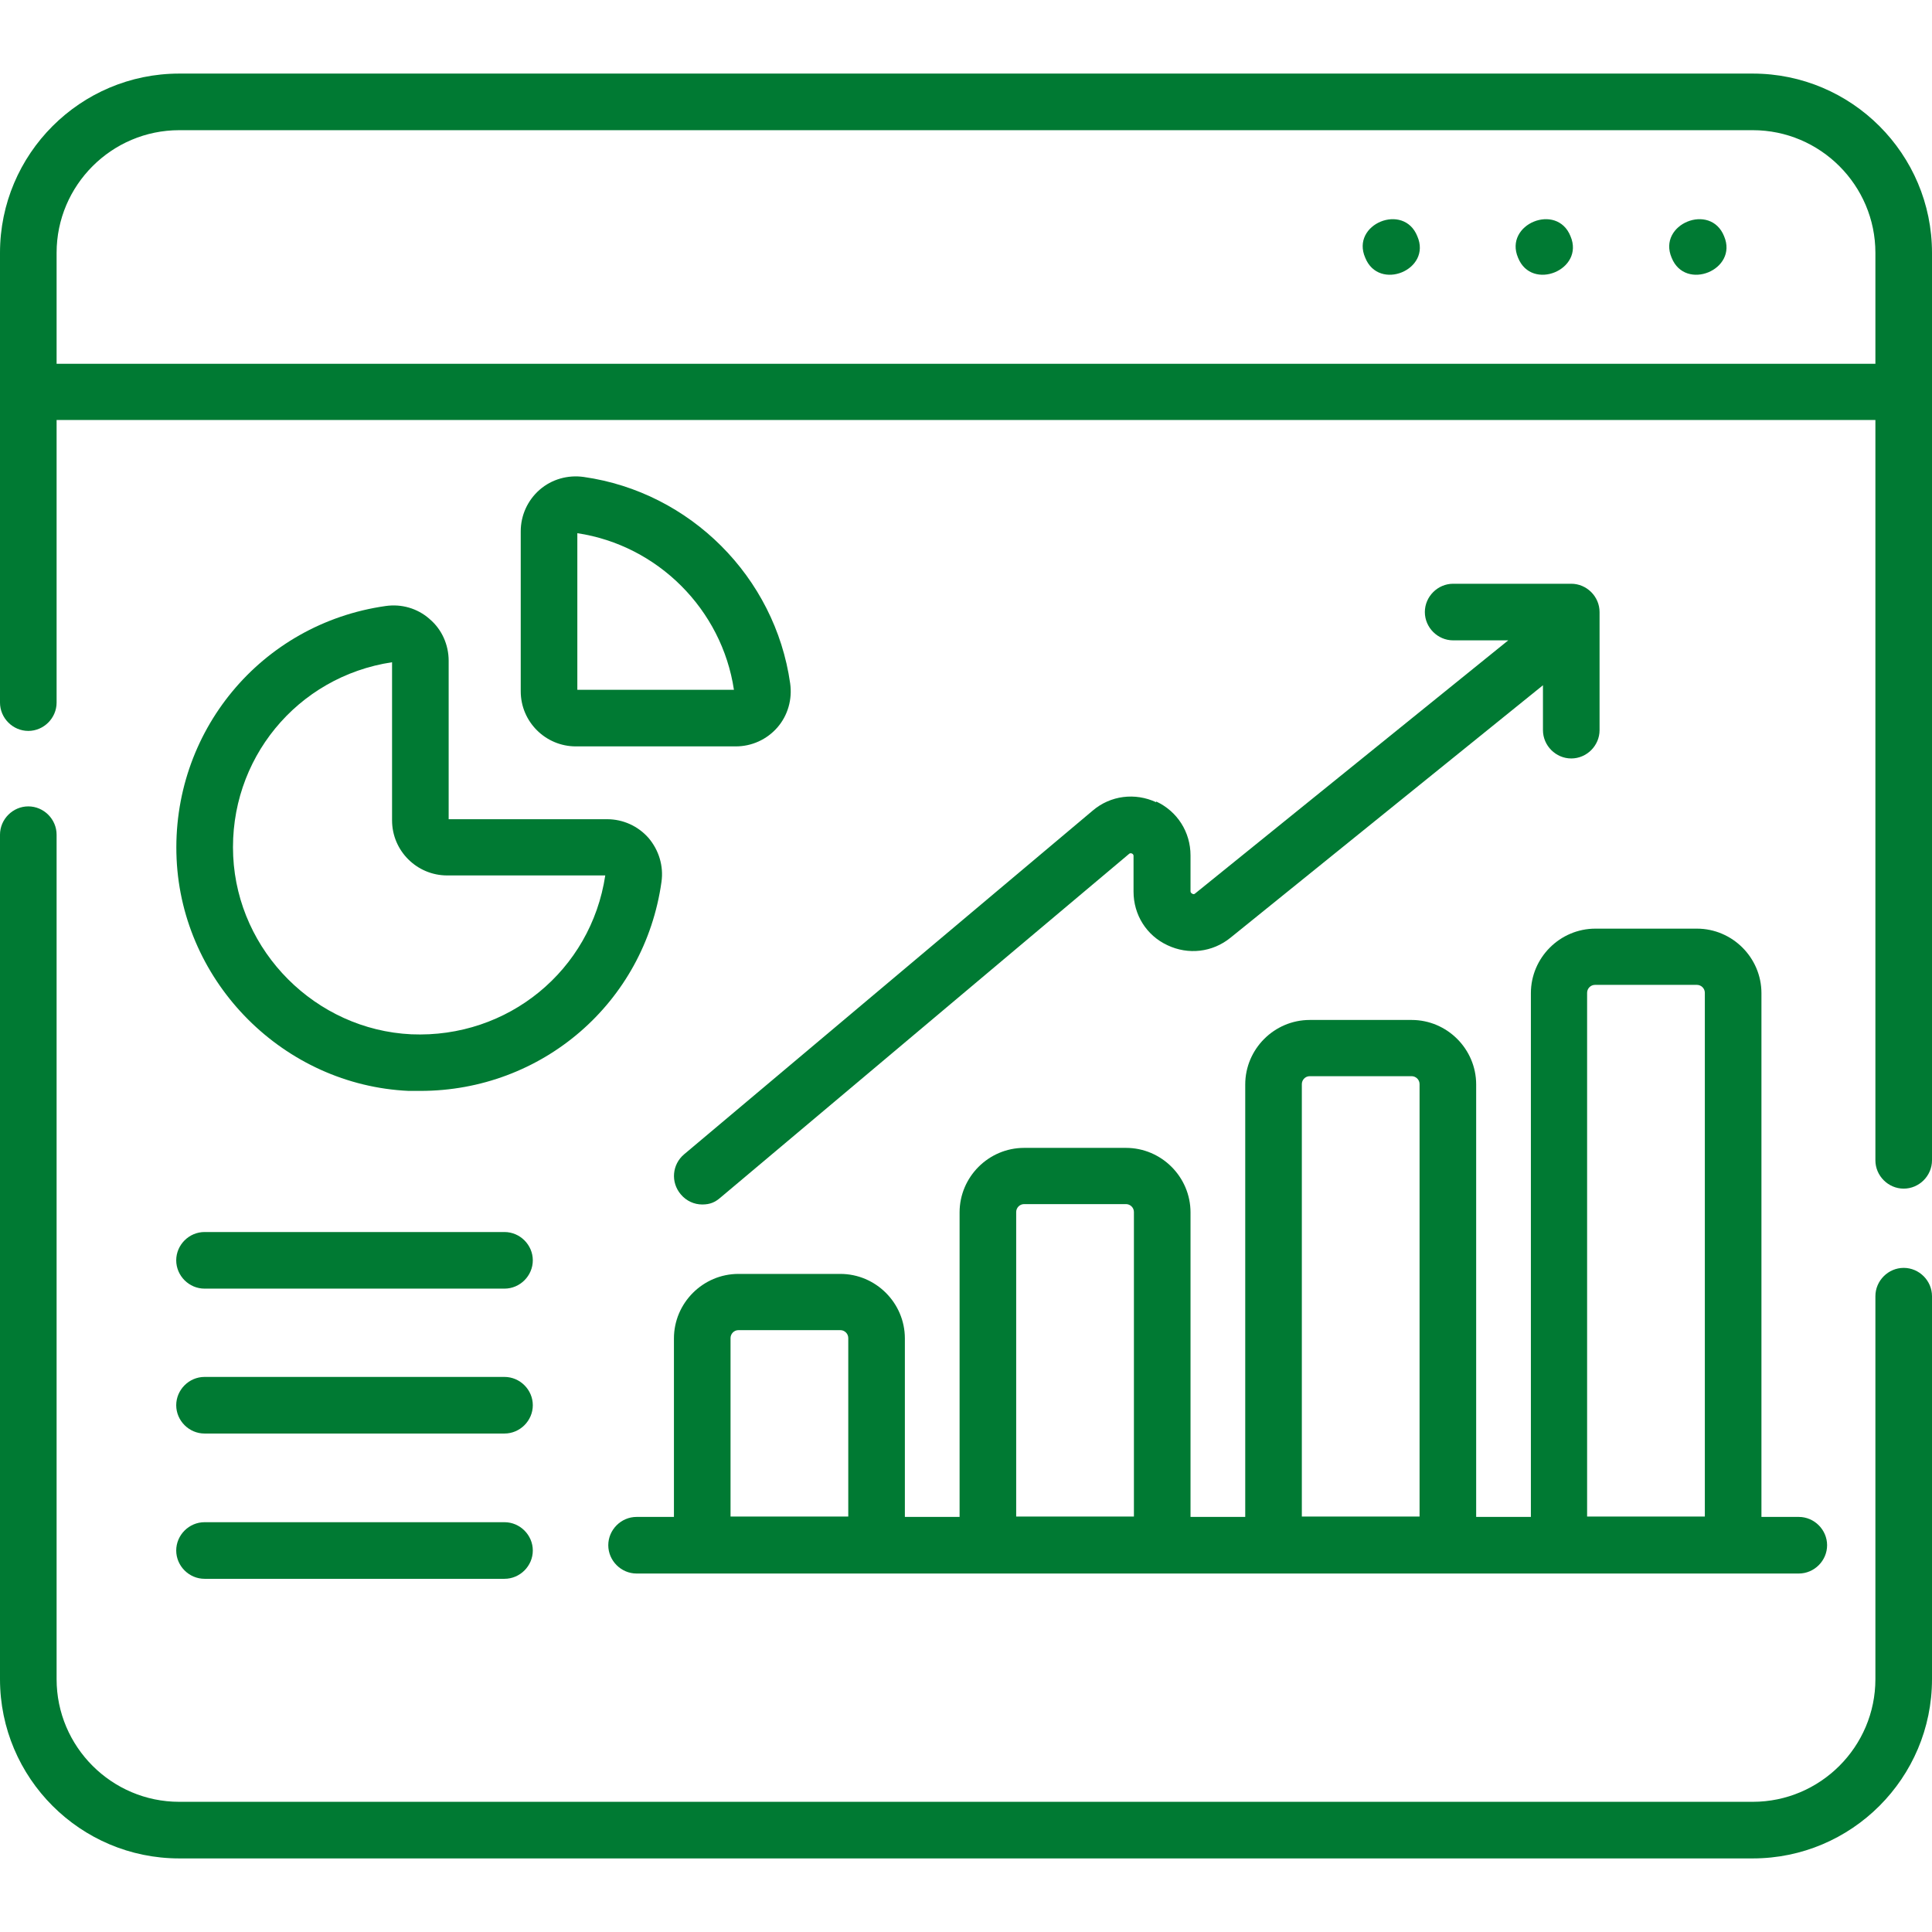
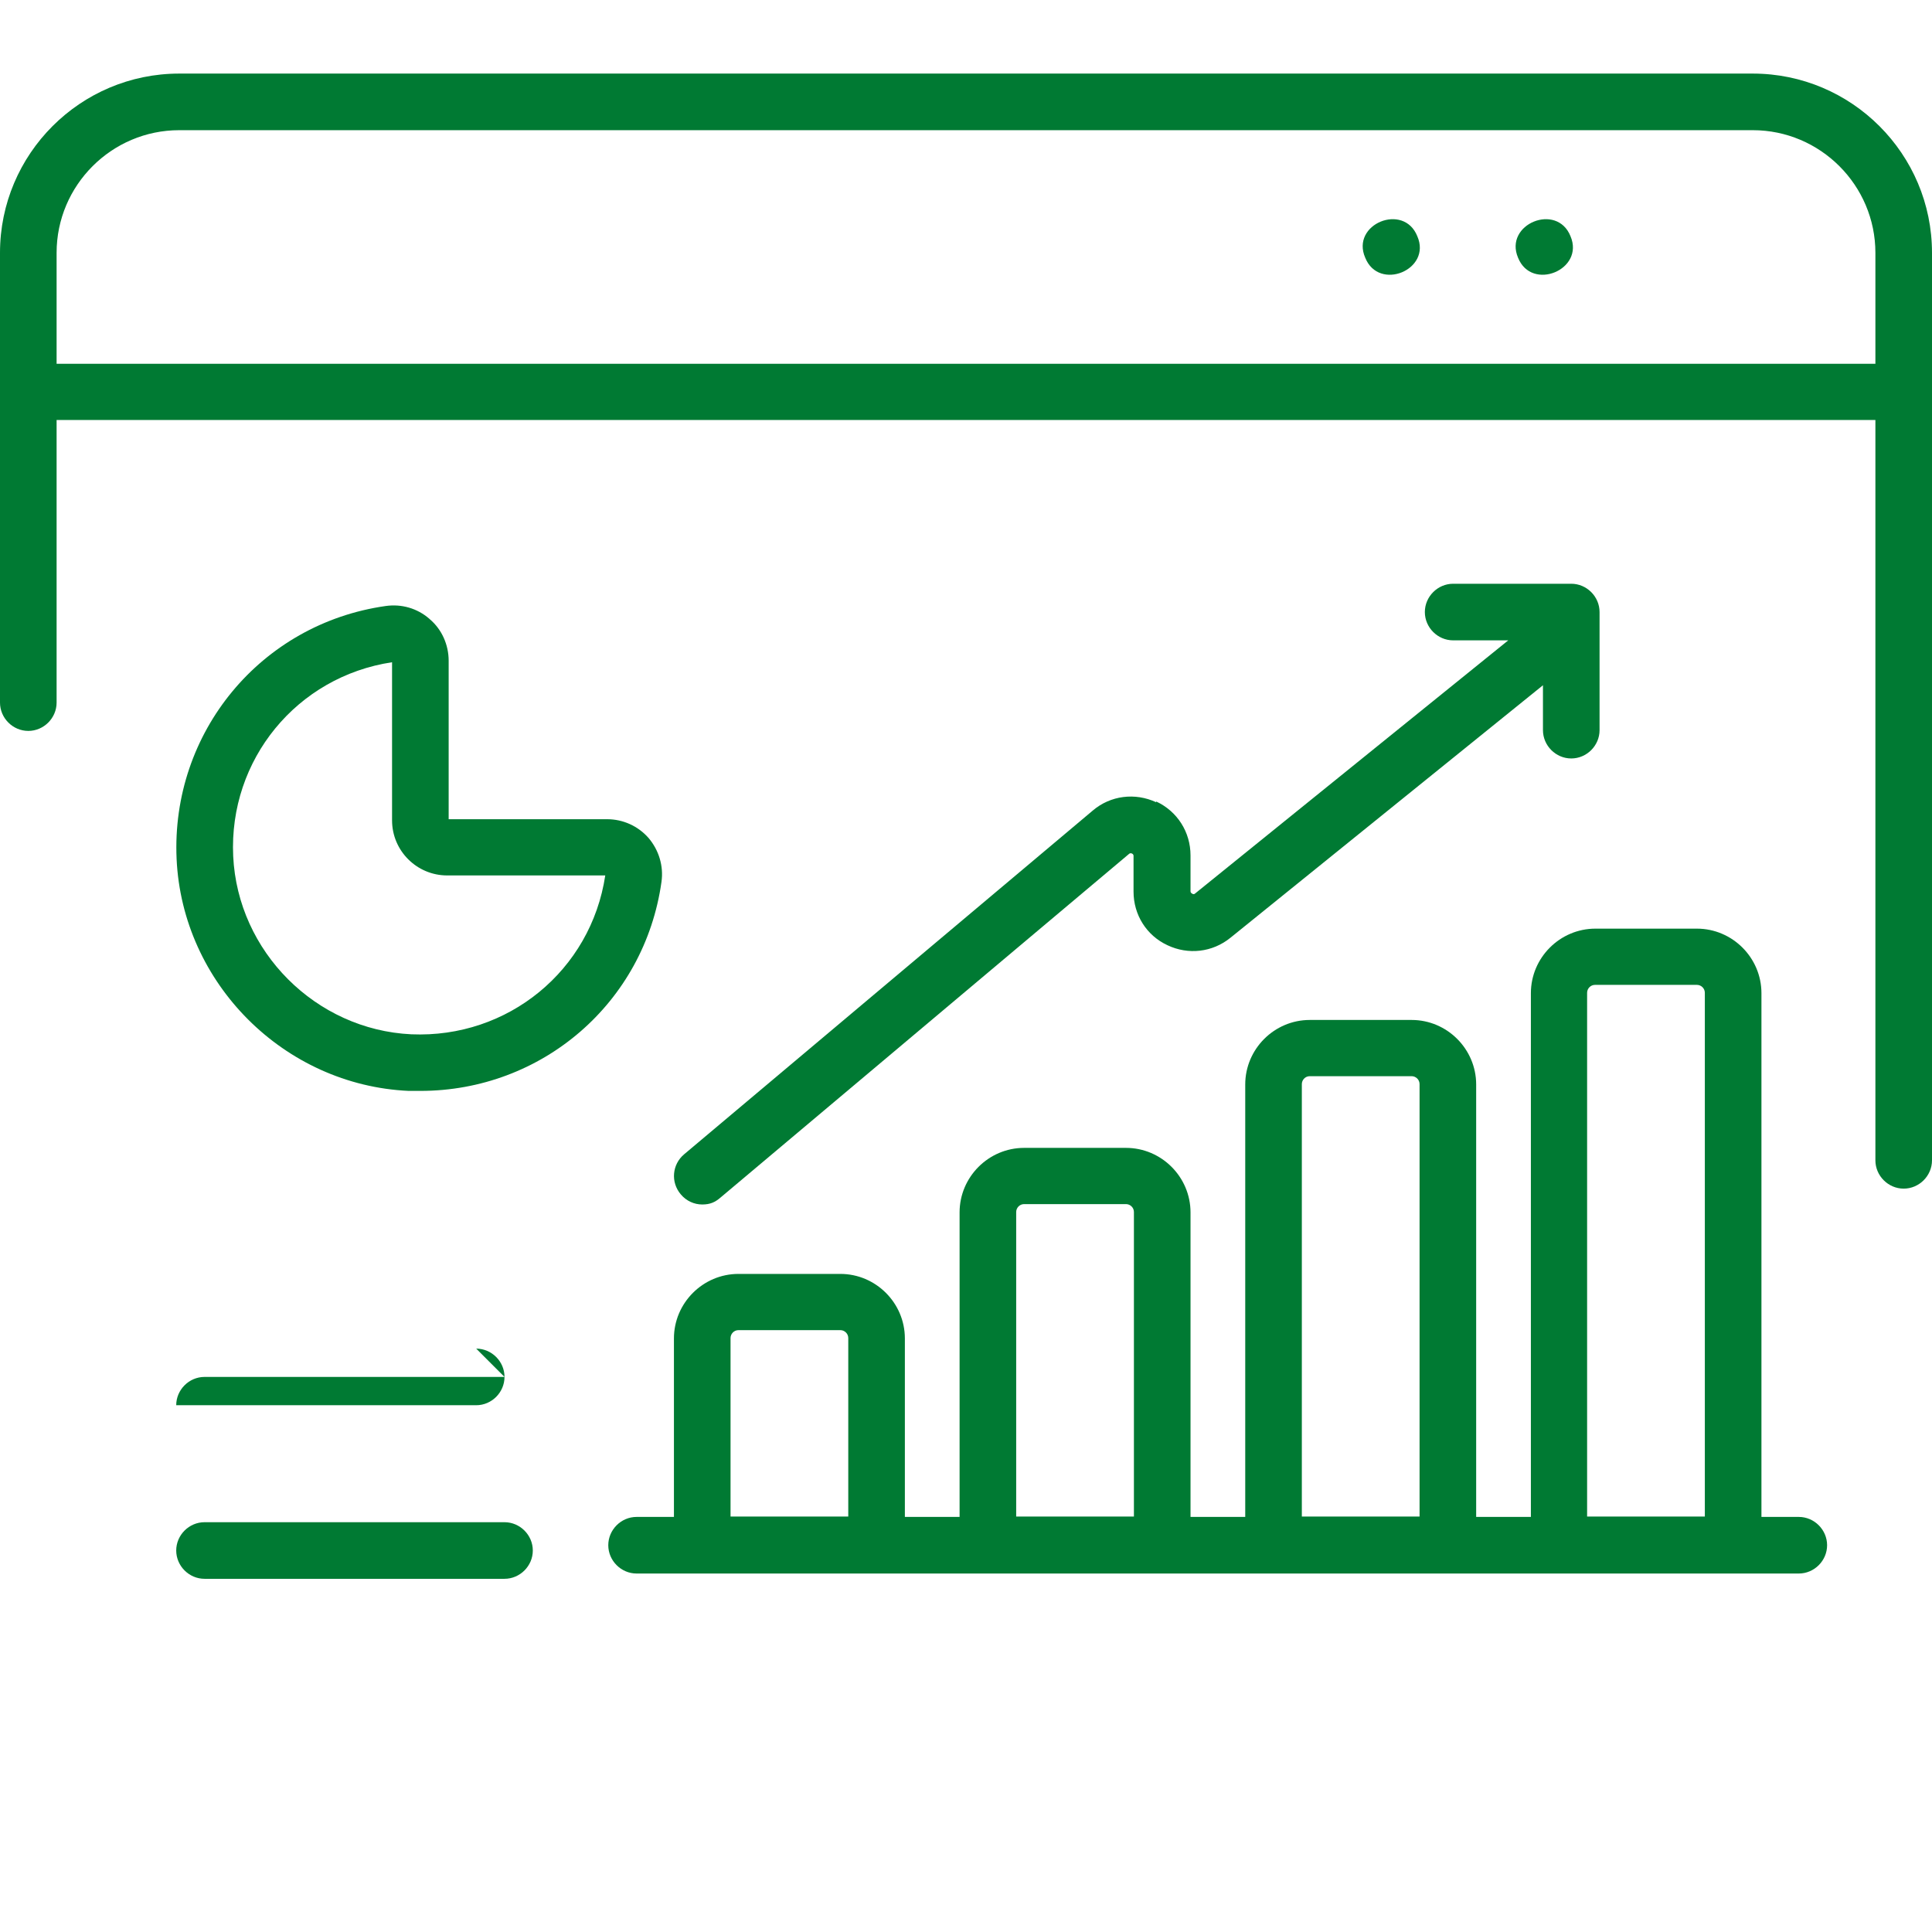
<svg xmlns="http://www.w3.org/2000/svg" id="Capa_1" data-name="Capa 1" version="1.1" viewBox="0 0 512 512">
  <defs>
    <style>
      .cls-1 {
        fill: #007a33;
        stroke-width: 0px;
      }
    </style>
  </defs>
  <path class="cls-1" d="M464.5,19.5H47.5C21.3,19.5,0,40.8,0,67v119.2c0,4.1,3.4,7.5,7.5,7.5s7.5-3.4,7.5-7.5v-74.9h482v196.2c0,4.1,3.4,7.5,7.5,7.5s7.5-3.4,7.5-7.5V67c0-26.2-21.3-47.5-47.5-47.5ZM15,96.4v-29.4c0-17.9,14.6-32.5,32.5-32.5h417c17.9,0,32.5,14.6,32.5,32.5v29.4H15Z" />
-   <path class="cls-1" d="M504.5,336c-4.1,0-7.5,3.4-7.5,7.5v101.5c0,17.9-14.6,32.5-32.5,32.5H47.5c-17.9,0-32.5-14.6-32.5-32.5v-223.8c0-4.1-3.4-7.5-7.5-7.5s-7.5,3.4-7.5,7.5v223.8c0,26.2,21.3,47.5,47.5,47.5h417c26.2,0,47.5-21.3,47.5-47.5v-101.5c0-4.1-3.4-7.5-7.5-7.5Z" />
  <path class="cls-1" d="M375.6,62.6c-3.6-9-17.7-3.2-13.8,5.7,3.6,9,17.7,3.2,13.8-5.7Z" />
  <path class="cls-1" d="M416.2,62.6c-3.6-9-17.7-3.2-13.9,5.7,3.6,9,17.7,3.2,13.9-5.7Z" />
-   <path class="cls-1" d="M456.9,62.6c-3.6-9-17.7-3.2-13.9,5.7,3.6,9,17.7,3.2,13.9-5.7Z" />
  <path class="cls-1" d="M449.8,246.1h-27c-9.4,0-17.1,7.7-17.1,17.1v138.8h-14.5v-114.6c0-9.4-7.7-17.1-17.1-17.1h-27c-9.4,0-17.1,7.7-17.1,17.1v114.6h-14.5v-80.7c0-9.4-7.7-17.1-17.1-17.1h-27c-9.4,0-17.1,7.7-17.1,17.1v80.7h-14.5v-47.3c0-9.4-7.7-17.1-17.1-17.1h-27c-9.4,0-17.1,7.7-17.1,17.1v47.3h-9.9c-4.1,0-7.5,3.4-7.5,7.5s3.4,7.5,7.5,7.5h308c4.1,0,7.5-3.4,7.5-7.5s-3.4-7.5-7.5-7.5h-9.9v-138.8c0-9.4-7.7-17.1-17.1-17.1h0ZM193.6,401.9v-47.3c0-1.1.9-2.1,2.1-2.1h27c1.1,0,2.1.9,2.1,2.1v47.3h-31.2ZM269.3,401.9v-80.7c0-1.1.9-2.1,2.1-2.1h27c1.1,0,2.1.9,2.1,2.1v80.7h-31.2ZM345,401.9v-114.6c0-1.1.9-2.1,2.1-2.1h27c1.1,0,2.1.9,2.1,2.1v114.6h-31.2ZM420.6,401.9v-138.8c0-1.1.9-2.1,2.1-2.1h27c1.1,0,2.1.9,2.1,2.1v138.8h-31.2Z" />
-   <path class="cls-1" d="M133.7,326.5H54.2c-4.1,0-7.5,3.4-7.5,7.5s3.4,7.5,7.5,7.5h79.5c4.1,0,7.5-3.4,7.5-7.5s-3.4-7.5-7.5-7.5h0Z" />
-   <path class="cls-1" d="M133.7,364.9H54.2c-4.1,0-7.5,3.4-7.5,7.5s3.4,7.5,7.5,7.5h79.5c4.1,0,7.5-3.4,7.5-7.5s-3.4-7.5-7.5-7.5h0Z" />
+   <path class="cls-1" d="M133.7,364.9H54.2c-4.1,0-7.5,3.4-7.5,7.5h79.5c4.1,0,7.5-3.4,7.5-7.5s-3.4-7.5-7.5-7.5h0Z" />
  <path class="cls-1" d="M133.7,403.4H54.2c-4.1,0-7.5,3.4-7.5,7.5s3.4,7.5,7.5,7.5h79.5c4.1,0,7.5-3.4,7.5-7.5s-3.4-7.5-7.5-7.5h0Z" />
  <path class="cls-1" d="M306.4,212.6c-5.6-2.6-12.1-1.8-16.8,2.2l-108.3,91.1c-3.2,2.7-3.6,7.4-.9,10.6,1.5,1.8,3.6,2.7,5.7,2.7s3.4-.6,4.8-1.8l108.3-91.1c.1-.1.4-.3.8-.1.4.2.4.5.4.7v9.4c0,6.1,3.4,11.6,9,14.2,5.5,2.6,11.9,1.9,16.7-2l82.8-66.9v11.9c0,4.1,3.4,7.5,7.5,7.5s7.5-3.4,7.5-7.5v-31.3c0-4.1-3.4-7.5-7.5-7.5h-31.3c-4.1,0-7.5,3.4-7.5,7.5s3.4,7.5,7.5,7.5h14.6l-83,67.1c-.1.1-.4.3-.8,0-.4-.2-.4-.5-.4-.7v-9.4c0-6.2-3.5-11.7-9.1-14.3h0Z" />
-   <path class="cls-1" d="M154.7,126.4c-4.2-.6-8.5.6-11.7,3.4-3.2,2.8-5,6.8-5,11v42.4c0,8.1,6.6,14.6,14.6,14.6h42.4c4.2,0,8.2-1.8,11-5,2.8-3.2,4-7.5,3.4-11.7-4-28.2-26.5-50.7-54.7-54.7h0ZM153,182.8v-41.5c21.3,3.2,38.3,20.2,41.5,41.5h-41.5Z" />
  <path class="cls-1" d="M113.8,164c-3.2-2.8-7.4-4-11.6-3.4-33.1,4.7-56.9,33.5-55.4,67,1.5,33,28.5,60,61.5,61.5,1,0,2.1,0,3.1,0,32.2,0,59.4-23.3,63.9-55.4.6-4.2-.7-8.4-3.4-11.6-2.8-3.2-6.8-5-11-5h-42v-42c0-4.2-1.8-8.3-5-11h0ZM160.4,232c-3.8,25.2-25.8,43.2-51.4,42.1-25.3-1.2-46-21.9-47.2-47.2-1.2-25.6,16.9-47.6,42.1-51.4v41.9c0,8.1,6.6,14.6,14.6,14.6h41.9Z" />
</svg>